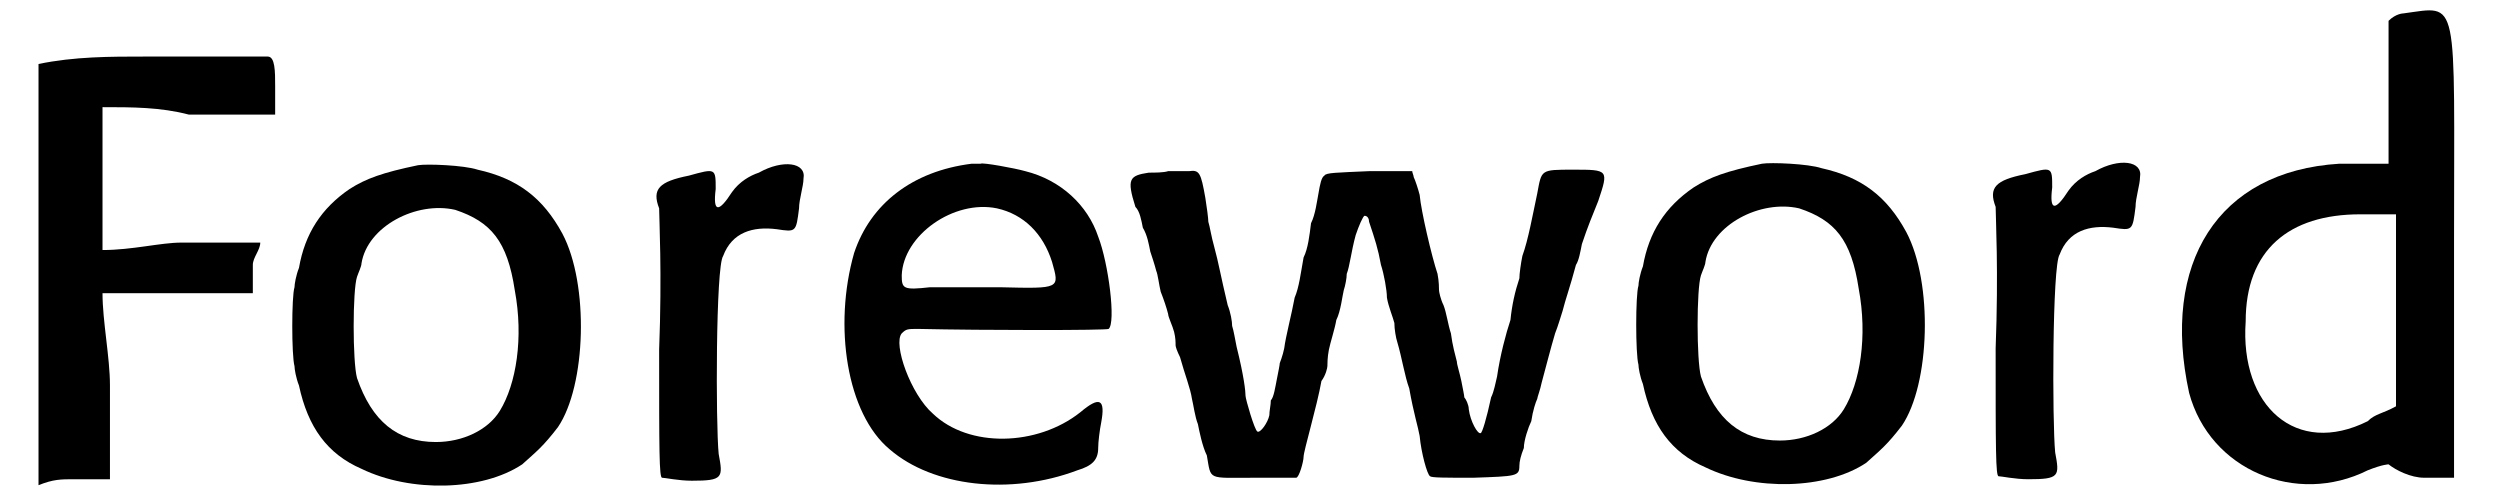
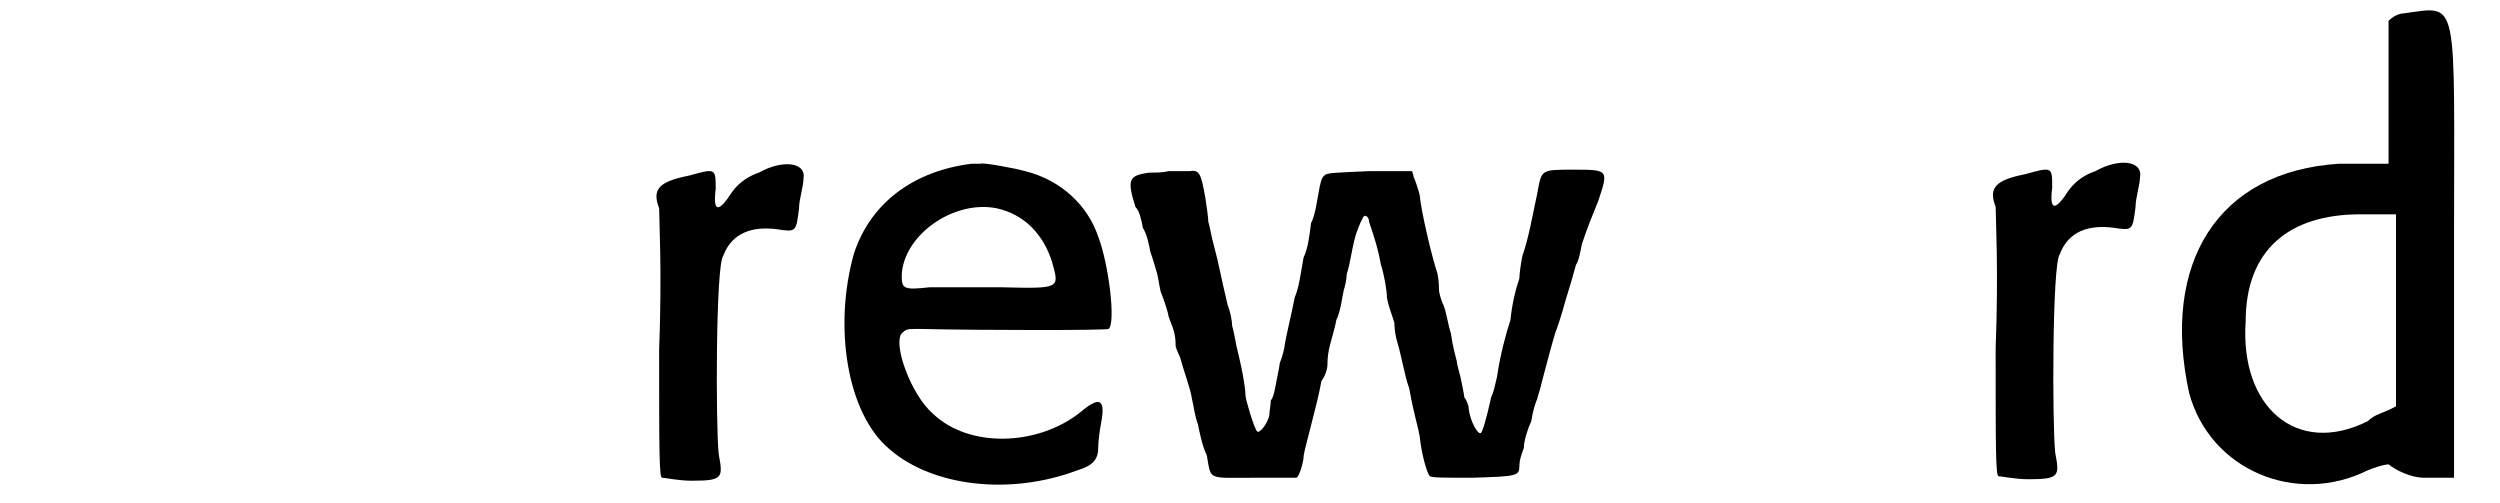
<svg xmlns="http://www.w3.org/2000/svg" xmlns:xlink="http://www.w3.org/1999/xlink" width="164px" height="33px" viewBox="0 0 1646 338" version="1.1">
  <defs>
-     <path id="gl5955" d="M 81 4 C 57 4 33 4 9 9 C 9 52 9 100 9 148 C 9 196 9 244 9 292 C 19 288 24 288 33 288 C 43 288 48 288 57 288 C 57 268 57 244 57 225 C 57 206 52 182 52 163 C 72 163 86 163 105 163 C 120 163 139 163 153 163 C 153 158 153 153 153 144 C 153 139 158 134 158 129 C 139 129 124 129 105 129 C 91 129 72 134 52 134 C 52 120 52 100 52 86 C 52 72 52 57 52 38 C 72 38 91 38 110 43 C 129 43 148 43 168 43 C 168 38 168 28 168 24 C 168 14 168 4 163 4 C 163 4 124 4 81 4 z" fill="black" />
-     <path id="gl6144" d="M 92 4 C 68 9 57 13 46 20 C 27 33 16 50 12 73 C 10 78 9 84 9 86 C 7 92 7 132 9 139 C 9 141 10 147 12 152 C 18 180 31 198 54 208 C 87 224 135 223 162 205 C 172 196 176 193 186 180 C 205 152 207 84 189 50 C 176 26 159 13 132 7 C 123 4 98 3 92 4 M 117 34 C 141 42 152 55 157 88 C 163 120 158 151 147 169 C 139 182 122 190 104 190 C 78 190 61 176 51 147 C 48 136 48 88 51 79 C 52 76 54 72 54 70 C 58 45 91 28 117 34 z" fill="black" />
    <path id="gl3101" d="M 78 9 C 72 11 65 15 60 22 C 51 36 47 36 49 20 C 49 6 49 6 31 11 C 11 15 6 20 11 33 C 11 40 13 76 11 128 C 11 196 11 214 13 214 C 15 214 24 216 33 216 C 54 216 54 214 51 198 C 49 178 49 72 54 65 C 60 49 74 45 90 47 C 103 49 103 49 105 33 C 105 27 108 18 108 13 C 110 2 94 0 78 9 z" fill="black" />
    <path id="gl4876" d="M 93 4 C 53 9 25 31 14 64 C 0 113 9 172 38 196 C 67 221 119 227 164 210 C 174 207 178 203 178 195 C 178 191 179 183 180 178 C 183 162 179 160 166 171 C 137 194 91 195 67 172 C 52 159 40 125 46 118 C 49 115 50 115 57 115 C 101 116 184 116 185 115 C 190 111 185 71 178 53 C 171 32 153 15 129 9 C 122 7 100 3 99 4 C 98 4 95 4 93 4 M 110 34 C 128 38 141 51 147 70 C 152 88 153 88 112 87 C 92 87 73 87 65 87 C 47 89 46 88 46 79 C 47 52 81 28 110 34 z" fill="black" />
    <path id="gl6145" d="M 32 3 C 29 4 23 4 19 4 C 6 6 4 8 10 27 C 13 30 14 36 15 41 C 18 46 19 52 20 57 C 21 60 23 66 24 70 C 25 72 26 80 27 84 C 29 89 31 95 32 99 C 32 101 35 107 36 111 C 37 115 37 118 37 120 C 37 121 38 124 40 128 C 43 139 47 149 48 156 C 49 160 50 168 52 173 C 53 178 55 188 58 194 C 61 211 58 209 90 209 C 105 209 117 209 118 209 C 120 209 123 198 123 195 C 123 191 132 161 135 144 C 138 140 139 135 139 134 C 139 133 139 128 140 123 C 141 118 144 109 145 103 C 148 97 149 87 150 83 C 151 80 152 75 152 72 C 154 67 155 57 158 46 C 160 40 163 33 164 33 C 166 33 167 35 167 37 C 171 49 173 55 175 66 C 177 72 179 83 179 88 C 180 94 183 101 184 105 C 184 109 185 115 186 118 C 189 128 191 141 194 149 C 197 166 200 175 201 181 C 202 192 206 207 208 208 C 209 209 218 209 237 209 C 266 208 268 208 268 201 C 268 198 269 194 271 189 C 271 184 274 175 276 171 C 277 164 279 158 280 156 C 280 155 282 150 283 145 C 286 134 289 122 292 112 C 294 107 296 100 297 97 C 299 89 302 81 306 66 C 308 63 309 57 310 52 C 314 40 317 33 321 23 C 328 2 328 2 304 2 C 282 2 283 2 280 18 C 277 32 274 49 270 60 C 269 65 268 72 268 75 C 265 84 263 93 262 103 C 259 112 255 127 253 141 C 252 145 251 151 249 155 C 246 169 243 179 242 179 C 240 180 235 171 234 163 C 234 160 232 156 231 155 C 231 154 230 149 229 144 C 228 139 226 133 226 131 C 225 127 223 120 222 112 C 220 106 219 98 217 93 C 215 89 214 84 214 83 C 214 82 214 77 213 72 C 209 60 202 30 201 19 C 200 15 198 9 197 7 C 197 6 196 4 196 3 C 186 3 177 3 167 3 C 145 4 138 4 137 6 C 135 7 134 12 133 18 C 132 23 131 32 128 38 C 127 46 126 55 123 61 C 121 72 120 81 117 88 C 115 99 111 114 110 122 C 109 127 107 132 107 132 C 107 133 106 138 105 143 C 104 148 103 155 101 157 C 101 160 100 164 100 167 C 99 172 94 179 92 178 C 90 177 84 156 84 154 C 84 151 83 141 78 121 C 77 116 76 110 75 107 C 75 104 74 98 72 93 C 67 72 66 65 63 54 C 61 47 60 40 59 37 C 59 35 58 27 57 21 C 54 4 53 2 46 3 C 42 3 36 3 32 3 z" fill="black" />
-     <path id="gl6144" d="M 92 4 C 68 9 57 13 46 20 C 27 33 16 50 12 73 C 10 78 9 84 9 86 C 7 92 7 132 9 139 C 9 141 10 147 12 152 C 18 180 31 198 54 208 C 87 224 135 223 162 205 C 172 196 176 193 186 180 C 205 152 207 84 189 50 C 176 26 159 13 132 7 C 123 4 98 3 92 4 M 117 34 C 141 42 152 55 157 88 C 163 120 158 151 147 169 C 139 182 122 190 104 190 C 78 190 61 176 51 147 C 48 136 48 88 51 79 C 52 76 54 72 54 70 C 58 45 91 28 117 34 z" fill="black" />
    <path id="gl3101" d="M 78 9 C 72 11 65 15 60 22 C 51 36 47 36 49 20 C 49 6 49 6 31 11 C 11 15 6 20 11 33 C 11 40 13 76 11 128 C 11 196 11 214 13 214 C 15 214 24 216 33 216 C 54 216 54 214 51 198 C 49 178 49 72 54 65 C 60 49 74 45 90 47 C 103 49 103 49 105 33 C 105 27 108 18 108 13 C 110 2 94 0 78 9 z" fill="black" />
    <path id="gl6146" d="M 158 9 C 158 9 153 9 148 14 C 148 28 148 43 148 62 C 148 76 148 91 148 110 C 139 110 124 110 115 110 C 33 115 -5 177 14 264 C 28 316 86 340 134 316 C 144 312 148 312 148 312 C 153 316 163 321 172 321 C 177 321 187 321 192 321 C 192 268 192 216 192 163 C 192 -5 196 4 158 9 M 153 206 C 153 230 153 254 153 273 C 144 278 139 278 134 283 C 86 307 48 273 52 216 C 52 168 81 144 129 144 C 134 144 144 144 153 144 C 153 163 153 187 153 206 z" fill="black" />
  </defs>
  <use xlink:href="#gl5955" x="0" y="34" />
  <use xlink:href="#gl6144" x="172" y="107" />
  <use xlink:href="#gl3101" x="415" y="107" />
  <use xlink:href="#gl4876" x="543" y="106" />
  <use xlink:href="#gl6145" x="736" y="112" />
  <use xlink:href="#gl6144" x="1075" y="106" />
  <use xlink:href="#gl3101" x="1313" y="106" />
  <use xlink:href="#gl6146" x="1440" y="0" />
</svg>